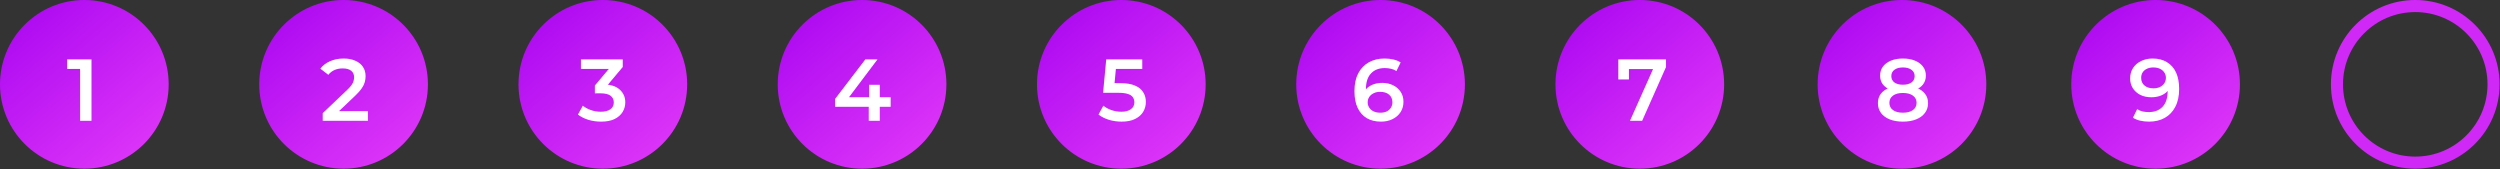
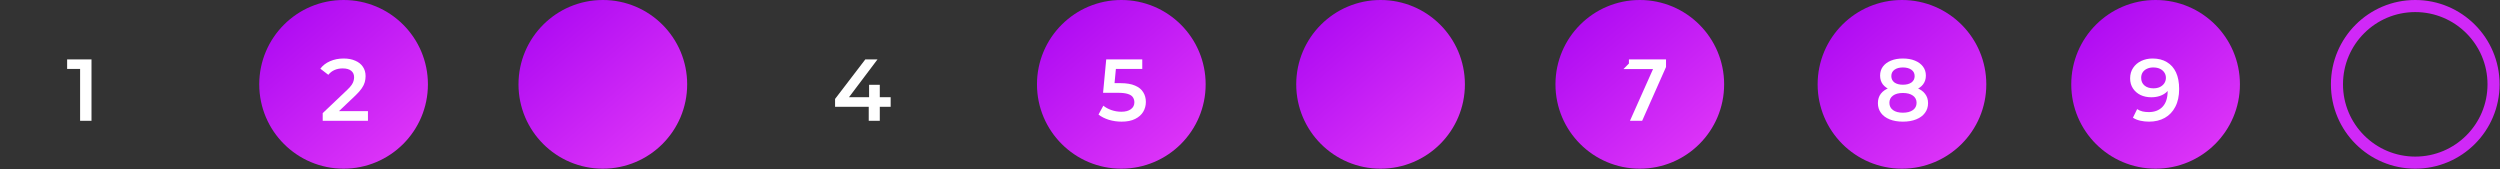
<svg xmlns="http://www.w3.org/2000/svg" width="414" height="28" viewBox="0 0 414 28" fill="none">
  <rect x="0" y="0" width="414" height="28" fill="#333333" stroke="none" />
  <circle cx="356.966" cy="13.966" r="13.966" fill="url(#paint0_linear_45_158)" />
  <circle cx="399.966" cy="13.966" r="12.966" stroke="#D028F7" stroke-width="2" />
-   <circle cx="13.966" cy="13.966" r="13.966" fill="url(#paint1_linear_45_158)" />
  <path d="M13.265 20V10.561L14.093 11.417H11.116V9.835H15.153V20H13.265Z" fill="white" />
  <circle cx="56.897" cy="13.966" r="13.966" fill="url(#paint2_linear_45_158)" />
  <path d="M53.44 20V18.737L57.477 14.903C57.816 14.583 58.068 14.303 58.232 14.06C58.397 13.818 58.503 13.596 58.552 13.392C58.61 13.18 58.639 12.981 58.639 12.797C58.639 12.332 58.479 11.974 58.16 11.722C57.84 11.461 57.371 11.33 56.751 11.33C56.257 11.33 55.807 11.417 55.4 11.592C55.004 11.766 54.66 12.032 54.369 12.39L53.048 11.374C53.445 10.841 53.977 10.43 54.645 10.139C55.323 9.839 56.078 9.689 56.911 9.689C57.647 9.689 58.285 9.81 58.828 10.052C59.379 10.285 59.801 10.619 60.091 11.054C60.391 11.49 60.541 12.008 60.541 12.608C60.541 12.937 60.498 13.267 60.41 13.596C60.323 13.915 60.159 14.254 59.917 14.612C59.675 14.97 59.321 15.372 58.857 15.818L55.386 19.114L54.994 18.403H60.933V20H53.44Z" fill="white" />
  <circle cx="99.829" cy="13.966" r="13.966" fill="url(#paint3_linear_45_158)" />
-   <path d="M99.525 20.145C98.809 20.145 98.107 20.044 97.419 19.84C96.742 19.627 96.171 19.337 95.706 18.969L96.519 17.502C96.887 17.802 97.332 18.044 97.855 18.228C98.378 18.412 98.925 18.504 99.496 18.504C100.174 18.504 100.702 18.369 101.079 18.098C101.457 17.817 101.645 17.439 101.645 16.965C101.645 16.5 101.471 16.132 101.123 15.861C100.774 15.59 100.213 15.455 99.438 15.455H98.509V14.162L101.413 10.706L101.66 11.417H96.2V9.835H103.127V11.098L100.222 14.554L99.235 13.973H99.801C101.05 13.973 101.984 14.254 102.604 14.816C103.233 15.367 103.548 16.079 103.548 16.95C103.548 17.522 103.403 18.049 103.112 18.533C102.822 19.017 102.376 19.409 101.776 19.71C101.186 20 100.435 20.145 99.525 20.145Z" fill="white" />
-   <circle cx="142.758" cy="13.966" r="13.966" fill="url(#paint4_linear_45_158)" />
  <path d="M138.287 17.691V16.384L143.297 9.835H145.315L140.378 16.384L139.434 16.094H147.494V17.691H138.287ZM143.863 20V17.691L143.921 16.094V14.046H145.693V20H143.863Z" fill="white" />
  <circle cx="185.69" cy="13.966" r="13.966" fill="url(#paint5_linear_45_158)" />
  <path d="M185.733 20.145C185.016 20.145 184.314 20.044 183.627 19.84C182.949 19.627 182.378 19.337 181.913 18.969L182.712 17.502C183.08 17.802 183.525 18.044 184.048 18.228C184.581 18.412 185.132 18.504 185.704 18.504C186.372 18.504 186.894 18.364 187.272 18.083C187.659 17.802 187.853 17.425 187.853 16.95C187.853 16.631 187.771 16.35 187.606 16.108C187.451 15.866 187.17 15.682 186.764 15.556C186.367 15.43 185.82 15.367 185.123 15.367H182.669L183.191 9.835H189.16V11.417H183.888L184.876 10.517L184.484 14.656L183.496 13.77H185.544C186.551 13.77 187.359 13.906 187.969 14.177C188.589 14.438 189.039 14.806 189.32 15.28C189.61 15.745 189.755 16.277 189.755 16.878C189.755 17.468 189.61 18.011 189.32 18.504C189.029 18.998 188.584 19.395 187.984 19.695C187.393 19.995 186.643 20.145 185.733 20.145Z" fill="white" />
  <circle cx="228.622" cy="13.966" r="13.966" fill="url(#paint6_linear_45_158)" />
-   <path d="M228.695 20.145C227.776 20.145 226.987 19.952 226.328 19.564C225.67 19.167 225.167 18.596 224.818 17.851C224.469 17.105 224.295 16.186 224.295 15.091C224.295 13.93 224.503 12.947 224.92 12.144C225.346 11.34 225.931 10.73 226.677 10.314C227.432 9.897 228.298 9.689 229.276 9.689C229.789 9.689 230.278 9.743 230.743 9.849C231.217 9.956 231.619 10.12 231.948 10.343L231.251 11.766C230.971 11.582 230.666 11.456 230.336 11.388C230.017 11.311 229.678 11.272 229.32 11.272C228.361 11.272 227.601 11.568 227.04 12.158C226.478 12.749 226.198 13.62 226.198 14.772C226.198 14.956 226.202 15.174 226.212 15.425C226.222 15.668 226.256 15.915 226.314 16.166L225.733 15.527C225.907 15.13 226.144 14.801 226.444 14.54C226.754 14.269 227.117 14.065 227.534 13.93C227.96 13.794 228.419 13.726 228.913 13.726C229.581 13.726 230.177 13.857 230.699 14.119C231.222 14.37 231.639 14.733 231.948 15.208C232.258 15.672 232.413 16.219 232.413 16.849C232.413 17.517 232.248 18.098 231.919 18.591C231.59 19.085 231.145 19.468 230.583 19.739C230.022 20.01 229.392 20.145 228.695 20.145ZM228.594 18.664C228.981 18.664 229.325 18.596 229.625 18.461C229.925 18.315 230.157 18.112 230.322 17.851C230.496 17.589 230.583 17.284 230.583 16.936C230.583 16.403 230.399 15.982 230.031 15.672C229.664 15.363 229.17 15.208 228.55 15.208C228.144 15.208 227.785 15.285 227.476 15.44C227.175 15.585 226.933 15.789 226.749 16.05C226.575 16.311 226.488 16.611 226.488 16.95C226.488 17.26 226.57 17.546 226.735 17.807C226.9 18.069 227.137 18.277 227.447 18.432C227.766 18.587 228.148 18.664 228.594 18.664Z" fill="white" />
  <circle cx="271.551" cy="13.966" r="13.966" fill="url(#paint7_linear_45_158)" />
-   <path d="M269.924 20L274.121 10.59L274.615 11.432H268.849L269.75 10.517V13.16H267.993V9.835H275.893V11.098L271.943 20H269.924Z" fill="white" />
+   <path d="M269.924 20L274.121 10.59L274.615 11.432H268.849L269.75 10.517V13.16V9.835H275.893V11.098L271.943 20H269.924Z" fill="white" />
  <circle cx="314.966" cy="13.966" r="13.966" fill="url(#paint8_linear_45_158)" />
  <path d="M315.12 20.145C314.278 20.145 313.547 20.019 312.927 19.768C312.308 19.516 311.828 19.163 311.49 18.707C311.151 18.243 310.981 17.701 310.981 17.081C310.981 16.462 311.146 15.939 311.475 15.513C311.804 15.087 312.279 14.762 312.898 14.54C313.518 14.317 314.258 14.206 315.12 14.206C315.982 14.206 316.722 14.317 317.342 14.54C317.971 14.762 318.45 15.091 318.78 15.527C319.118 15.953 319.288 16.471 319.288 17.081C319.288 17.701 319.114 18.243 318.765 18.707C318.426 19.163 317.942 19.516 317.313 19.768C316.693 20.019 315.962 20.145 315.12 20.145ZM315.12 18.664C315.817 18.664 316.369 18.519 316.776 18.228C317.182 17.938 317.386 17.536 317.386 17.023C317.386 16.52 317.182 16.123 316.776 15.832C316.369 15.542 315.817 15.396 315.12 15.396C314.423 15.396 313.876 15.542 313.479 15.832C313.082 16.123 312.884 16.52 312.884 17.023C312.884 17.536 313.082 17.938 313.479 18.228C313.876 18.519 314.423 18.664 315.12 18.664ZM315.12 15.193C314.336 15.193 313.663 15.091 313.101 14.888C312.54 14.675 312.104 14.37 311.795 13.973C311.494 13.567 311.344 13.083 311.344 12.521C311.344 11.94 311.499 11.442 311.809 11.025C312.129 10.599 312.574 10.27 313.145 10.038C313.716 9.805 314.375 9.689 315.12 9.689C315.875 9.689 316.538 9.805 317.11 10.038C317.681 10.27 318.126 10.599 318.446 11.025C318.765 11.442 318.925 11.94 318.925 12.521C318.925 13.083 318.77 13.567 318.46 13.973C318.16 14.37 317.724 14.675 317.153 14.888C316.582 15.091 315.904 15.193 315.12 15.193ZM315.12 14.031C315.72 14.031 316.195 13.906 316.543 13.654C316.892 13.392 317.066 13.044 317.066 12.608C317.066 12.153 316.887 11.8 316.529 11.548C316.171 11.296 315.701 11.171 315.12 11.171C314.539 11.171 314.074 11.296 313.726 11.548C313.377 11.8 313.203 12.153 313.203 12.608C313.203 13.044 313.373 13.392 313.711 13.654C314.06 13.906 314.53 14.031 315.12 14.031Z" fill="white" />
  <path d="M356.467 9.689C357.396 9.689 358.185 9.888 358.834 10.285C359.492 10.672 359.995 11.238 360.344 11.984C360.693 12.729 360.867 13.649 360.867 14.743C360.867 15.905 360.654 16.887 360.228 17.691C359.811 18.494 359.231 19.105 358.485 19.521C357.74 19.937 356.873 20.145 355.886 20.145C355.373 20.145 354.884 20.092 354.419 19.985C353.954 19.879 353.552 19.714 353.214 19.492L353.911 18.069C354.191 18.253 354.496 18.383 354.826 18.461C355.155 18.528 355.494 18.562 355.842 18.562C356.801 18.562 357.561 18.267 358.122 17.677C358.684 17.086 358.964 16.215 358.964 15.062C358.964 14.879 358.96 14.666 358.95 14.424C358.94 14.172 358.906 13.92 358.848 13.668L359.429 14.307C359.264 14.704 359.027 15.038 358.717 15.309C358.408 15.571 358.045 15.769 357.628 15.905C357.212 16.04 356.752 16.108 356.249 16.108C355.59 16.108 354.995 15.982 354.463 15.73C353.94 15.469 353.523 15.106 353.214 14.641C352.904 14.167 352.749 13.615 352.749 12.986C352.749 12.308 352.914 11.727 353.243 11.243C353.572 10.749 354.017 10.367 354.579 10.096C355.15 9.825 355.779 9.689 356.467 9.689ZM356.568 11.171C356.181 11.171 355.837 11.243 355.537 11.388C355.237 11.524 355 11.722 354.826 11.984C354.661 12.236 354.579 12.54 354.579 12.899C354.579 13.431 354.763 13.852 355.131 14.162C355.498 14.472 355.992 14.627 356.612 14.627C357.018 14.627 357.377 14.554 357.686 14.409C357.996 14.254 358.238 14.046 358.413 13.784C358.587 13.514 358.674 13.213 358.674 12.884C358.674 12.565 358.592 12.279 358.427 12.027C358.262 11.766 358.025 11.558 357.715 11.403C357.406 11.248 357.023 11.171 356.568 11.171Z" fill="white" />
  <defs>
    <linearGradient id="paint0_linear_45_158" x1="347" y1="3" x2="366.5" y2="25.5" gradientUnits="userSpaceOnUse">
      <stop stop-color="#AF0BF2" />
      <stop offset="1" stop-color="#DD34F8" />
    </linearGradient>
    <linearGradient id="paint1_linear_45_158" x1="4" y1="3" x2="23.5" y2="25.5" gradientUnits="userSpaceOnUse">
      <stop stop-color="#AF0BF2" />
      <stop offset="1" stop-color="#DD34F8" />
    </linearGradient>
    <linearGradient id="paint2_linear_45_158" x1="46.932" y1="3" x2="66.432" y2="25.5" gradientUnits="userSpaceOnUse">
      <stop stop-color="#AF0BF2" />
      <stop offset="1" stop-color="#DD34F8" />
    </linearGradient>
    <linearGradient id="paint3_linear_45_158" x1="89.863" y1="3" x2="109.363" y2="25.5" gradientUnits="userSpaceOnUse">
      <stop stop-color="#AF0BF2" />
      <stop offset="1" stop-color="#DD34F8" />
    </linearGradient>
    <linearGradient id="paint4_linear_45_158" x1="132.793" y1="3" x2="152.293" y2="25.5" gradientUnits="userSpaceOnUse">
      <stop stop-color="#AF0BF2" />
      <stop offset="1" stop-color="#DD34F8" />
    </linearGradient>
    <linearGradient id="paint5_linear_45_158" x1="175.725" y1="3" x2="195.225" y2="25.5" gradientUnits="userSpaceOnUse">
      <stop stop-color="#AF0BF2" />
      <stop offset="1" stop-color="#DD34F8" />
    </linearGradient>
    <linearGradient id="paint6_linear_45_158" x1="218.656" y1="3" x2="238.156" y2="25.5" gradientUnits="userSpaceOnUse">
      <stop stop-color="#AF0BF2" />
      <stop offset="1" stop-color="#DD34F8" />
    </linearGradient>
    <linearGradient id="paint7_linear_45_158" x1="261.586" y1="3" x2="281.086" y2="25.5" gradientUnits="userSpaceOnUse">
      <stop stop-color="#AF0BF2" />
      <stop offset="1" stop-color="#DD34F8" />
    </linearGradient>
    <linearGradient id="paint8_linear_45_158" x1="305" y1="3" x2="324.5" y2="25.5" gradientUnits="userSpaceOnUse">
      <stop stop-color="#AF0BF2" />
      <stop offset="1" stop-color="#DD34F8" />
    </linearGradient>
  </defs>
</svg>